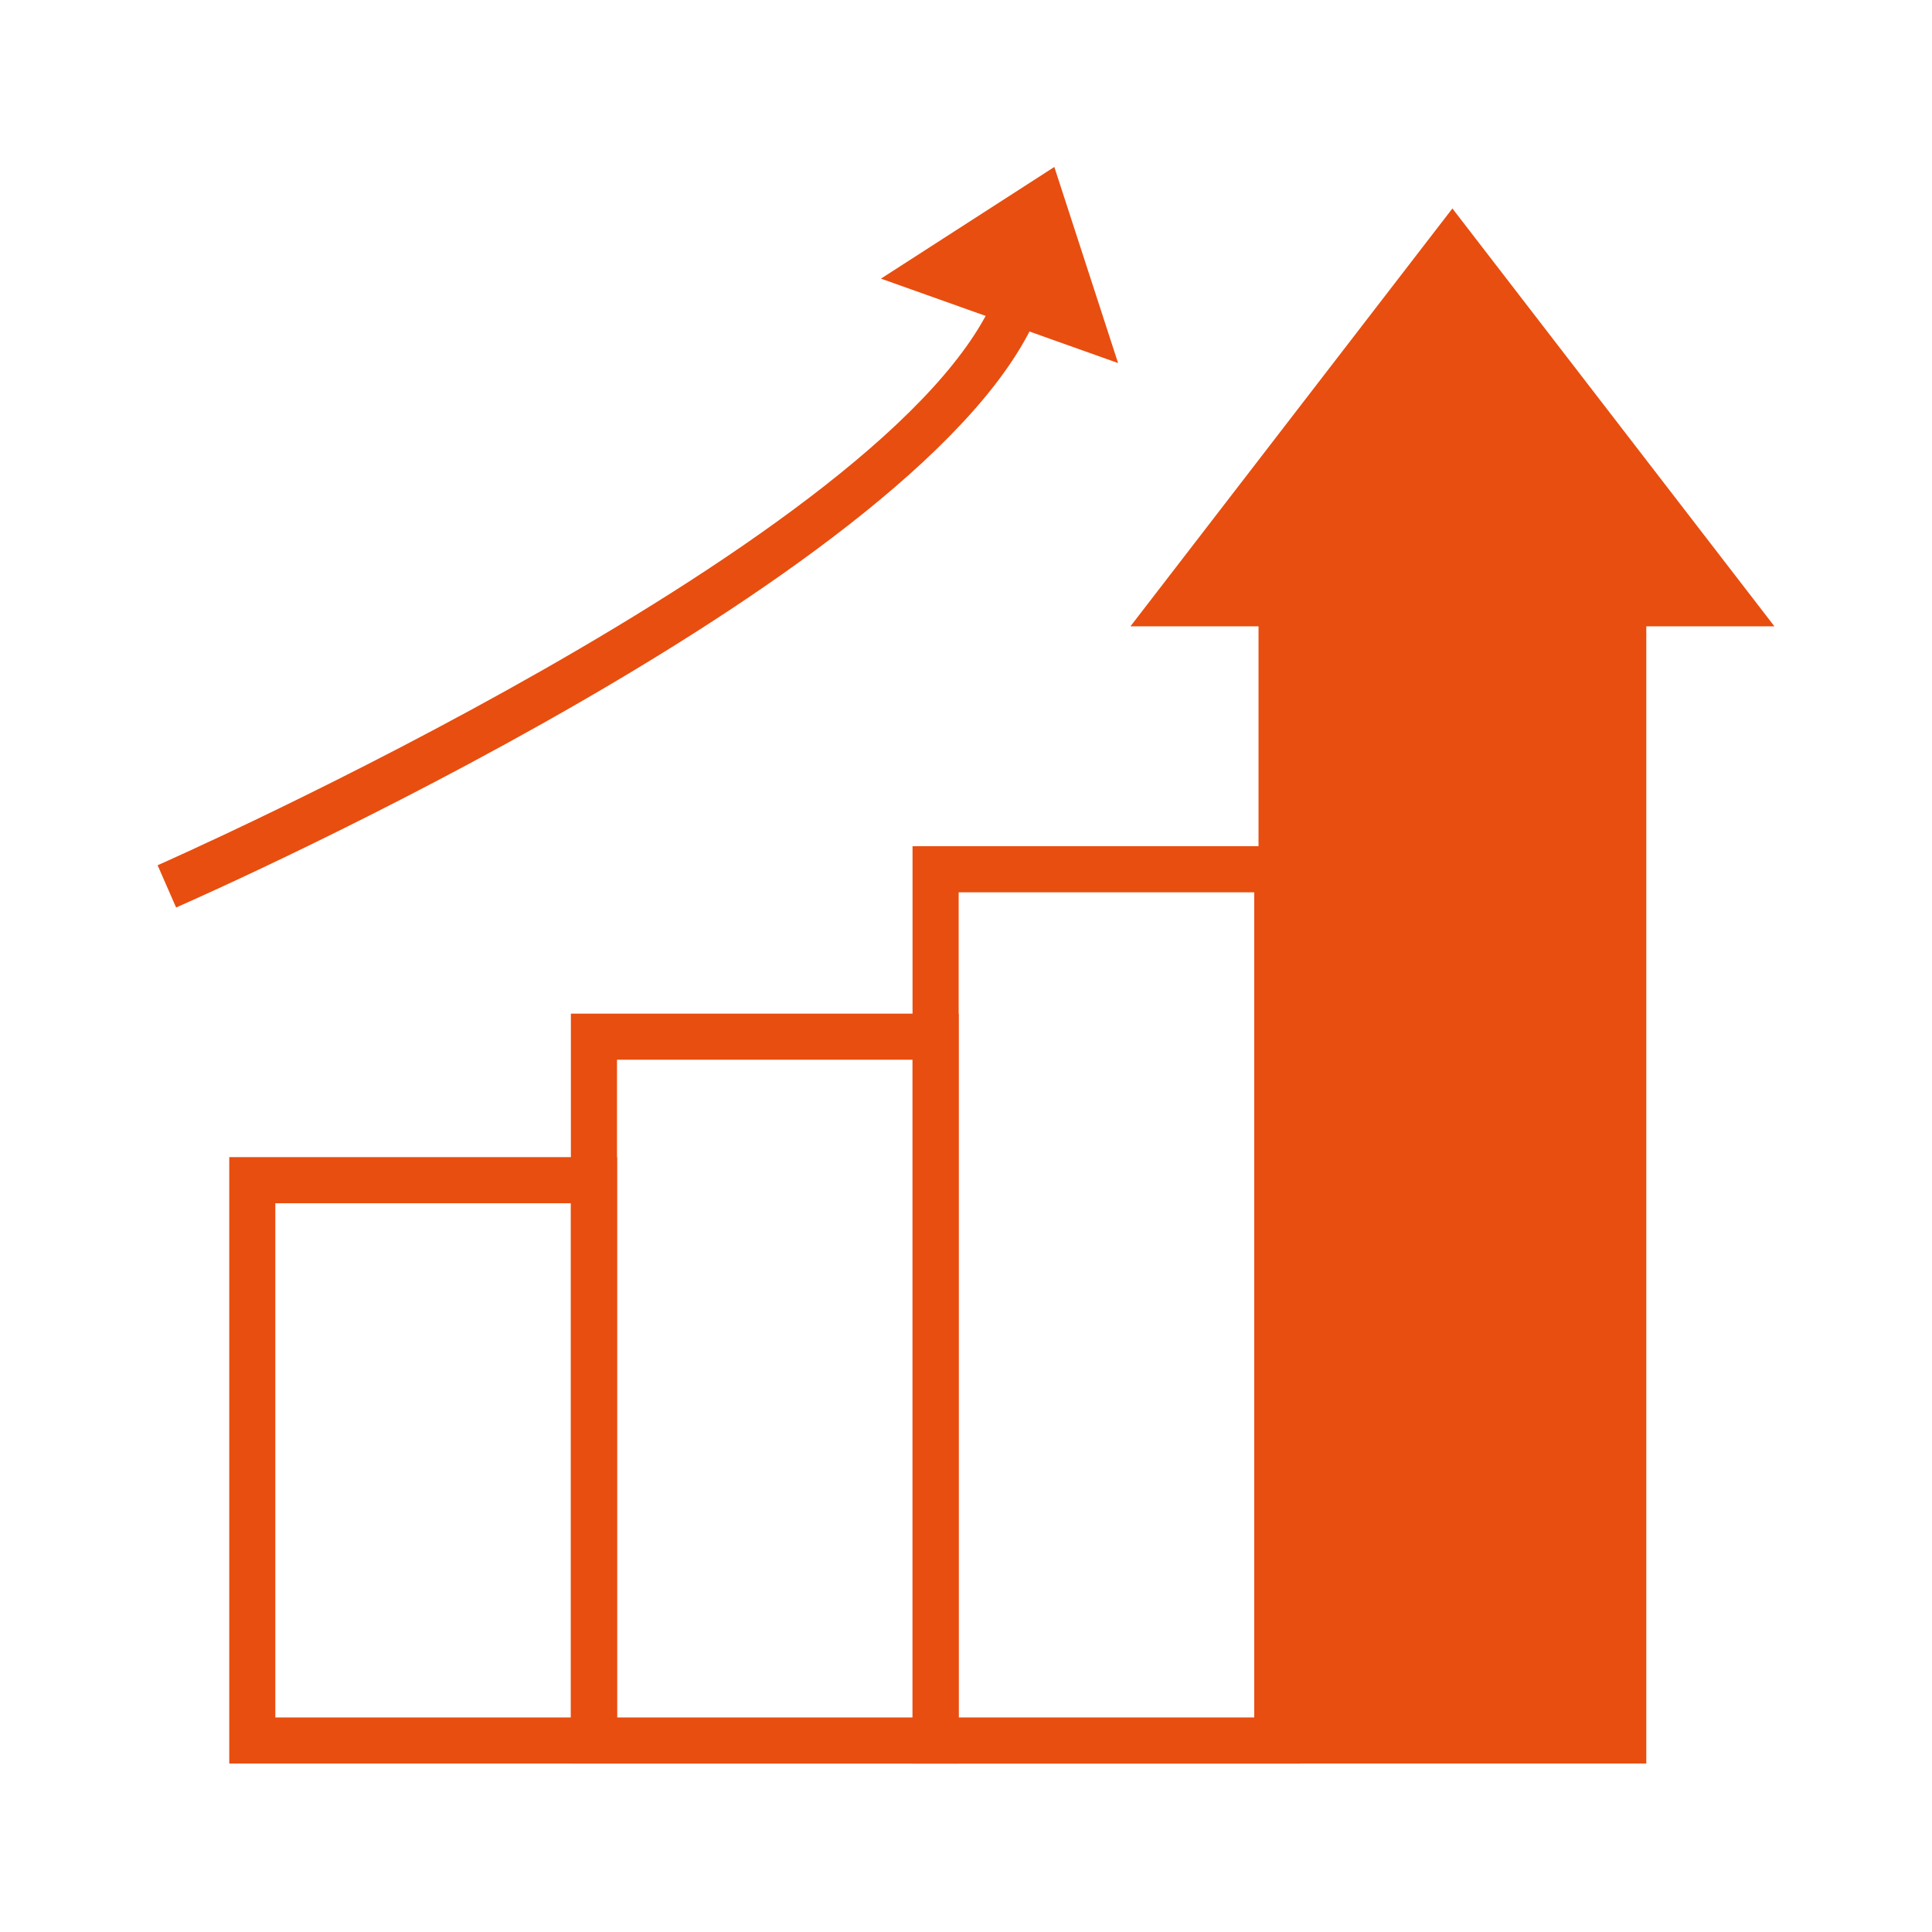
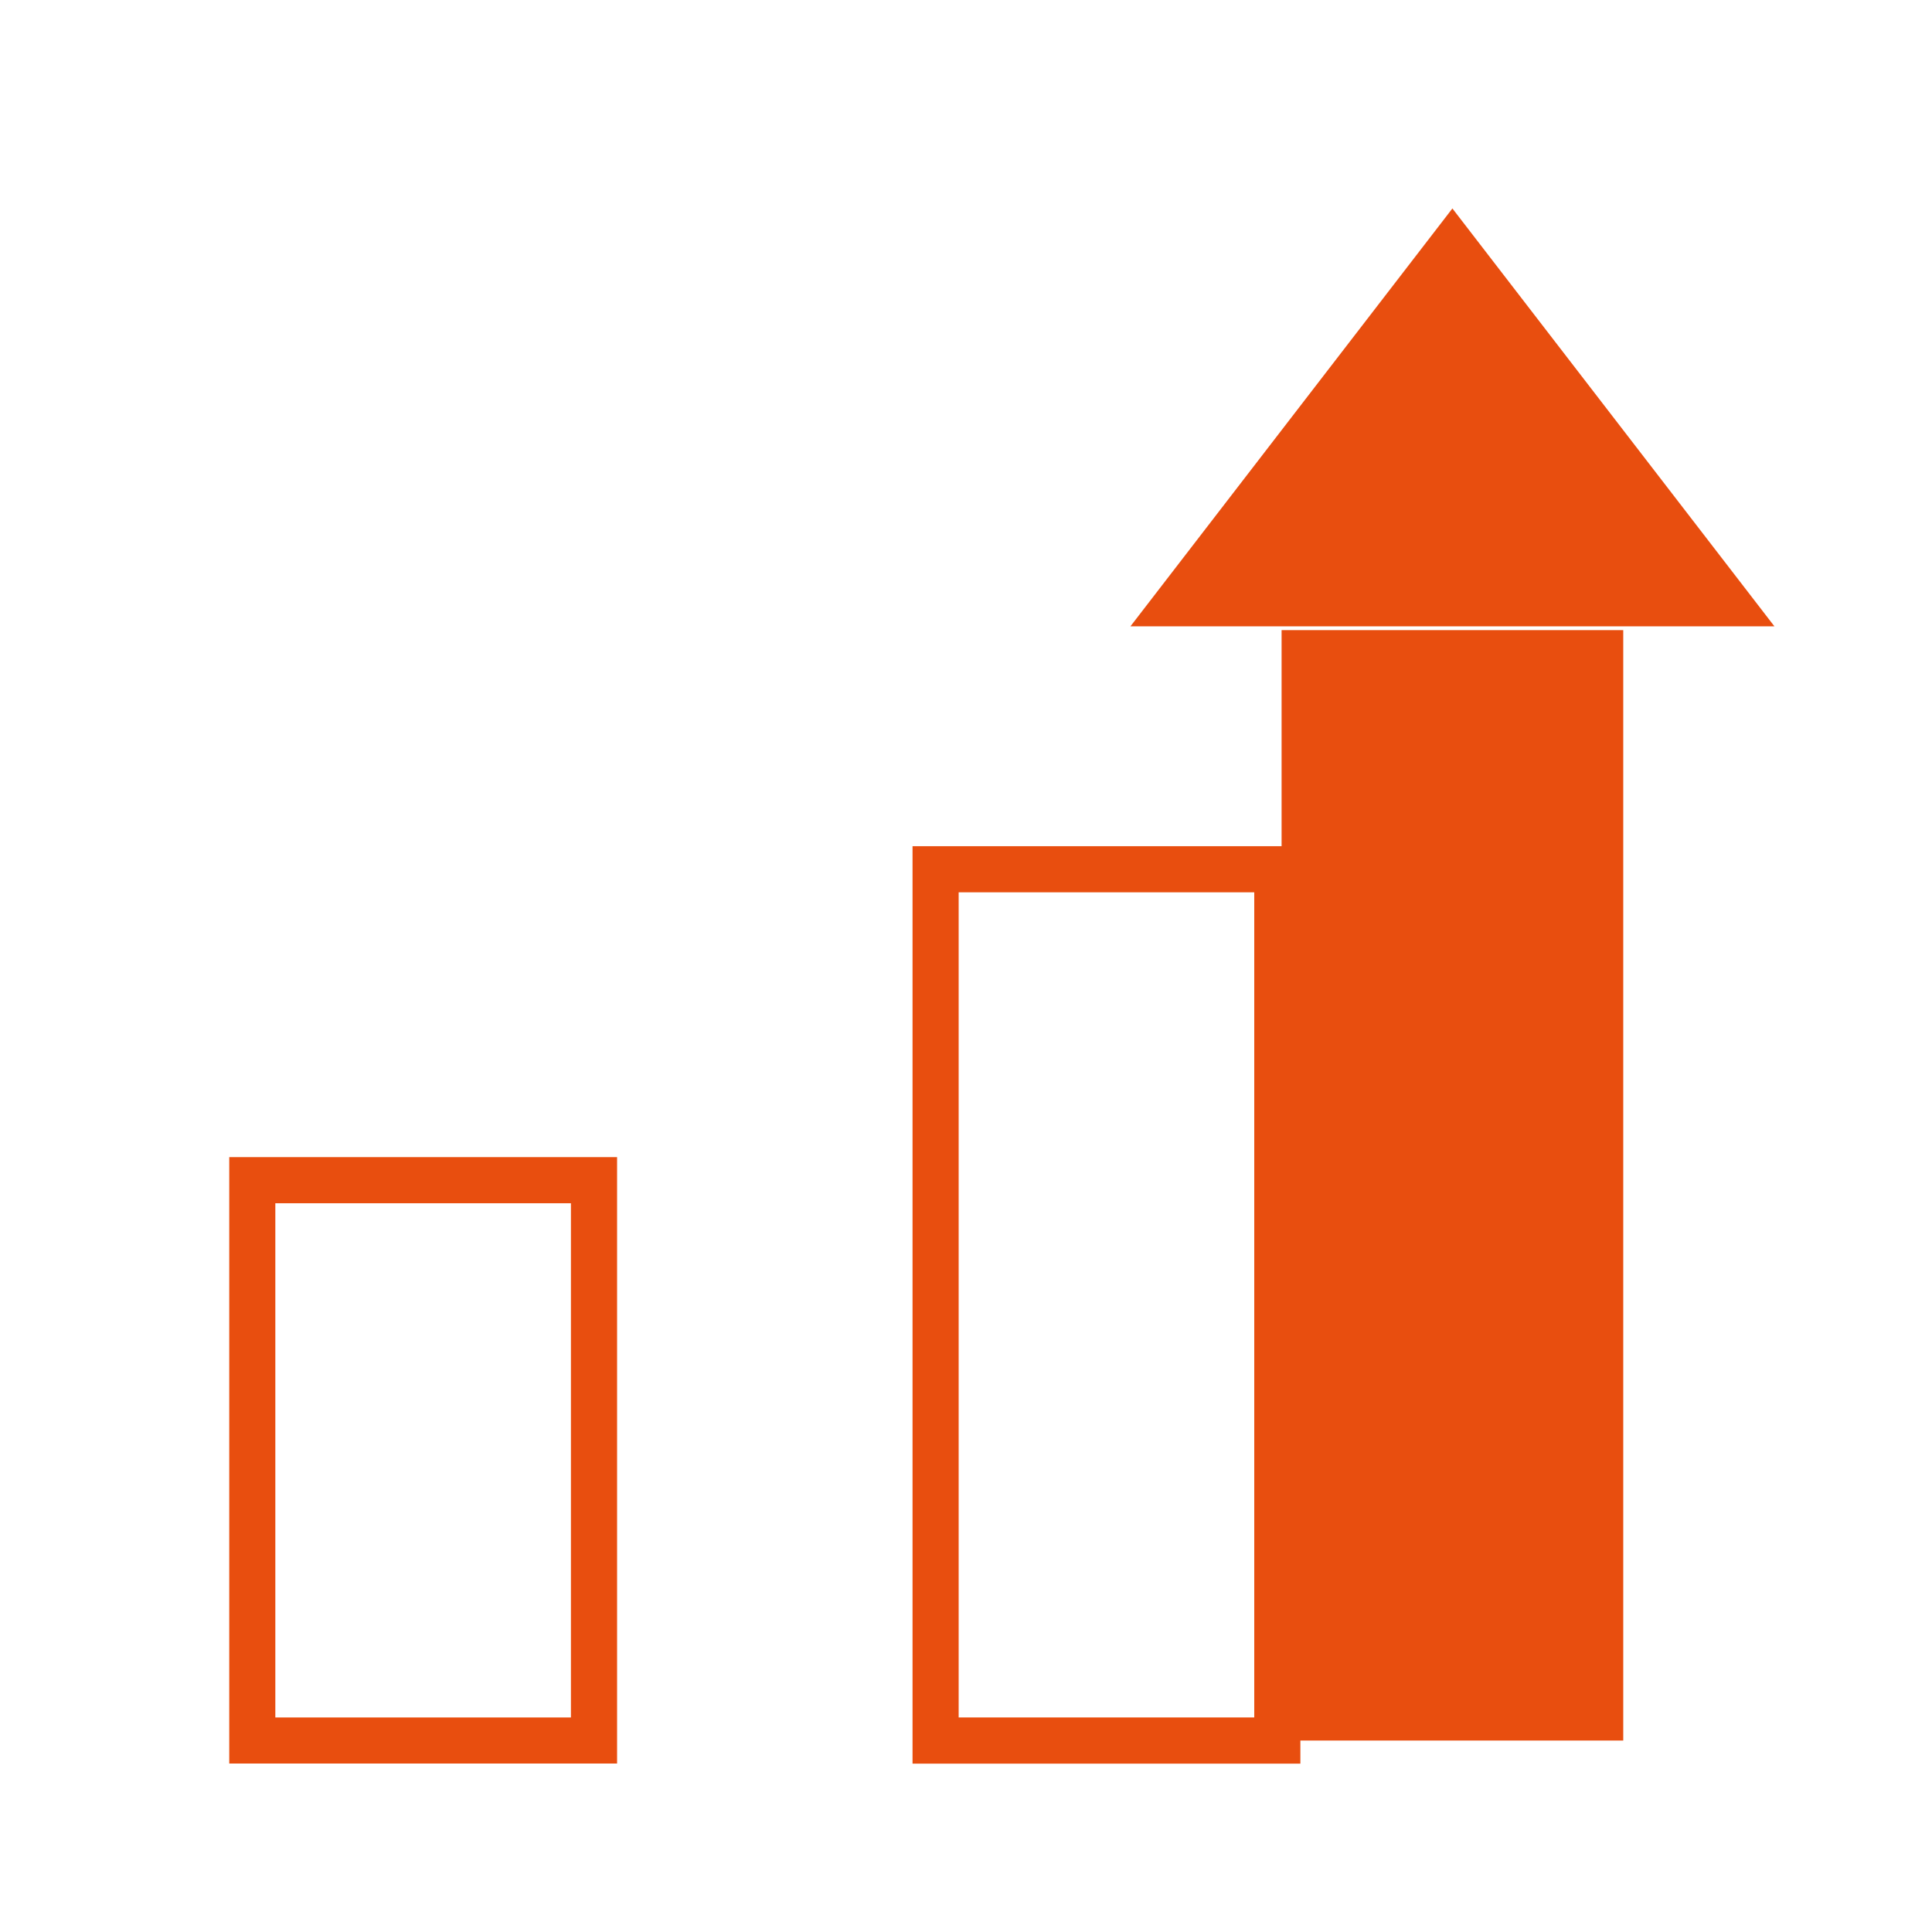
<svg xmlns="http://www.w3.org/2000/svg" width="100" height="100" viewBox="0 0 100 100">
  <defs>
    <clipPath id="clip-path">
      <rect id="Rectangle_520" data-name="Rectangle 520" width="100" height="100" transform="translate(0 0)" fill="#fff" />
    </clipPath>
    <clipPath id="clip-path-2">
-       <rect id="Rectangle_817" data-name="Rectangle 817" width="83.685" height="82.641" fill="none" />
-     </clipPath>
+       </clipPath>
  </defs>
  <g id="icon3" clip-path="url(#clip-path)">
    <g id="Group_24546" data-name="Group 24546" transform="translate(8.158 8.642)">
      <path id="Path_6744" data-name="Path 6744" d="M3.938,23.854h15.3V50.47H3.938Zm-2.385,29H21.627V21.467H1.553Z" transform="translate(2.155 29.784)" fill="#e84e0f" />
-       <path id="Path_6745" data-name="Path 6745" d="M11.347,20.741h15.3V54.786h-15.3ZM8.96,57.173H29.031V18.356H8.96Z" transform="translate(12.431 25.468)" fill="#e84e0f" />
      <path id="Path_6746" data-name="Path 6746" d="M18.754,17.113h15.3V59.822h-15.3Zm-2.387,45.1H36.441V14.726H16.367Z" transform="translate(22.708 20.431)" fill="#e84e0f" />
      <rect id="Rectangle_816" data-name="Rectangle 816" width="17.684" height="57.475" transform="translate(58.177 23.973)" fill="#e84e0f" />
-       <path id="Path_6747" data-name="Path 6747" d="M26.255,11.928h15.3V67.016h-15.3ZM23.868,69.4H43.939V9.541H23.868Z" transform="translate(33.115 13.237)" fill="#e84e0f" />
      <path id="Path_6748" data-name="Path 6748" d="M36.346,1.3l7.119,9.239,7.119,9.237H22.107l7.119-9.237Z" transform="translate(30.672 2.804)" fill="#e84e0f" />
      <path id="Path_6749" data-name="Path 6749" d="M37.755,4.392l11.813,15.33H25.945ZM21.091,22.109H54.422L37.755.481Z" transform="translate(29.263 1.667)" fill="#e84e0f" />
      <g id="Group_24545" data-name="Group 24545" transform="translate(0 0)">
        <g id="Group_24544" data-name="Group 24544" clip-path="url(#clip-path-2)">
-           <path id="Path_6750" data-name="Path 6750" d="M.957,34.522,0,32.335C.382,32.168,38.34,15.4,43.406,2.745l2.216.886C40.2,17.191,2.557,33.82.957,34.522" transform="translate(0 3.808)" fill="#e84e0f" />
-           <path id="Path_6751" data-name="Path 6751" d="M22.439.772l1.036,3.185,1.036,3.185L20.658,5.769,16.807,4.4l2.817-1.814Z" transform="translate(23.319 1.071)" fill="#e84e0f" />
          <path id="Path_6752" data-name="Path 6752" d="M27.956,10.151,15.682,5.78,24.656,0Zm-6.9-4.992,3.13,1.115-.843-2.588Z" transform="translate(21.758 0)" fill="#e84e0f" />
        </g>
      </g>
    </g>
  </g>
</svg>